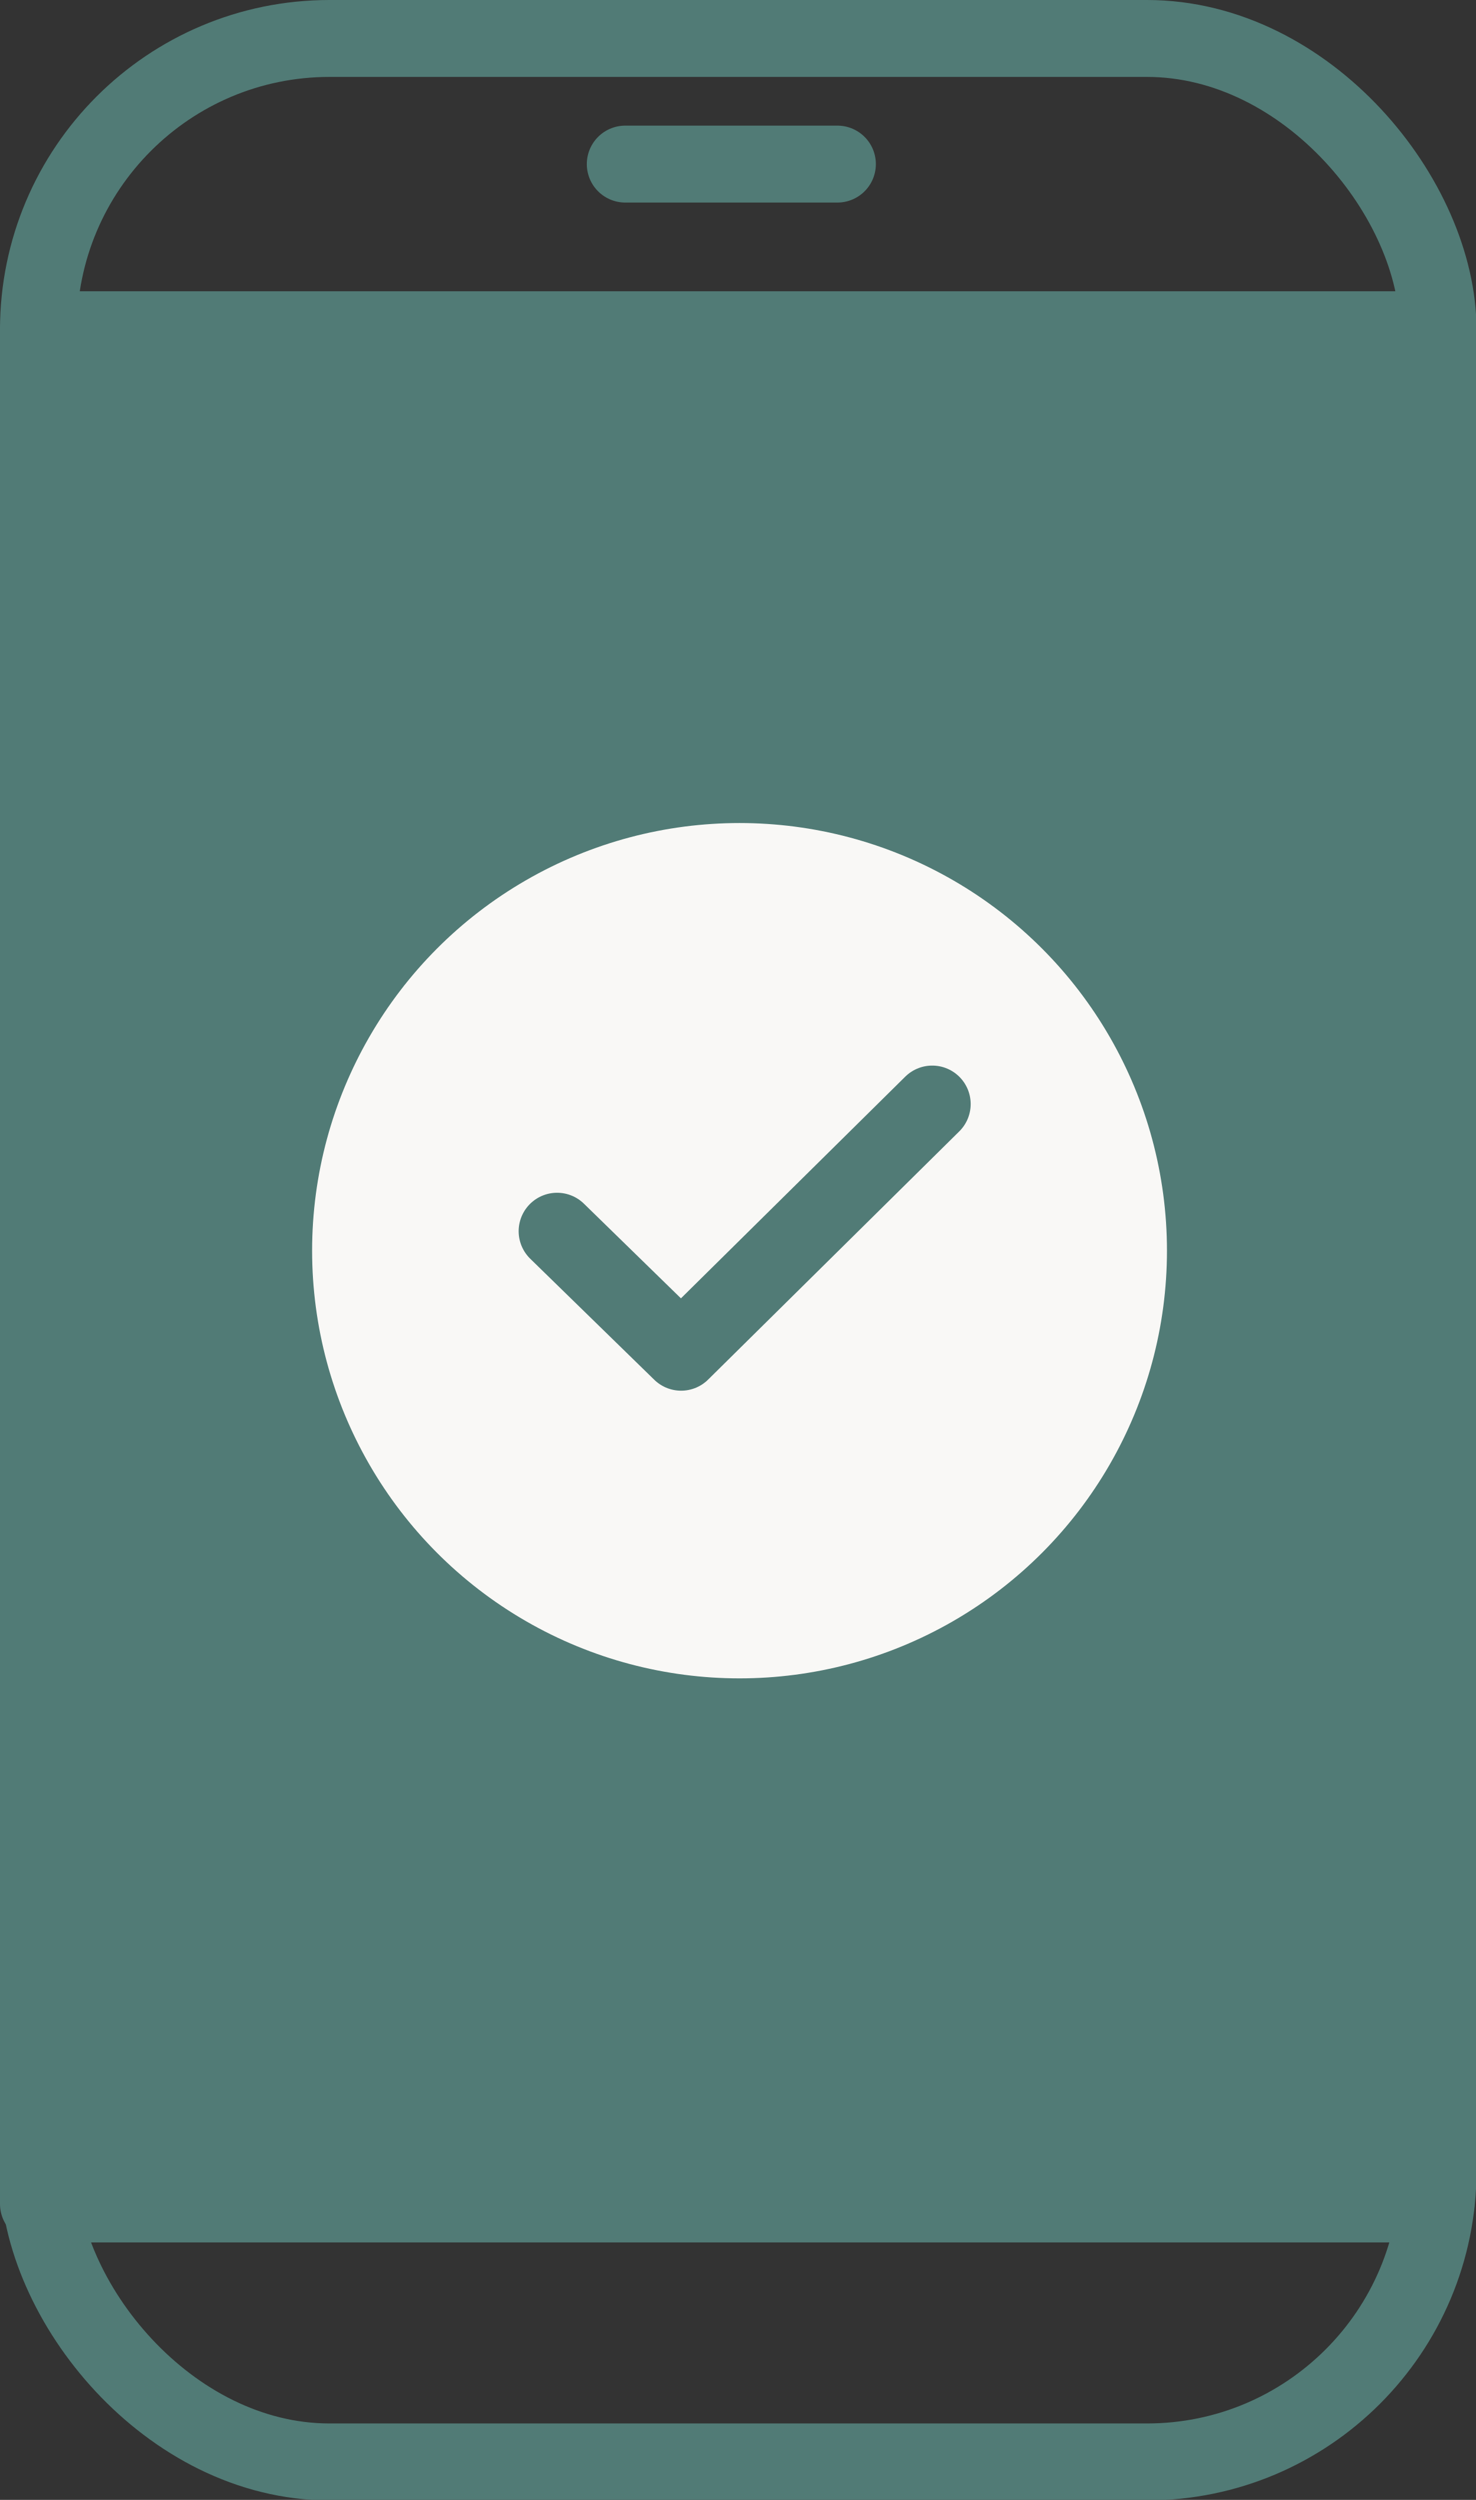
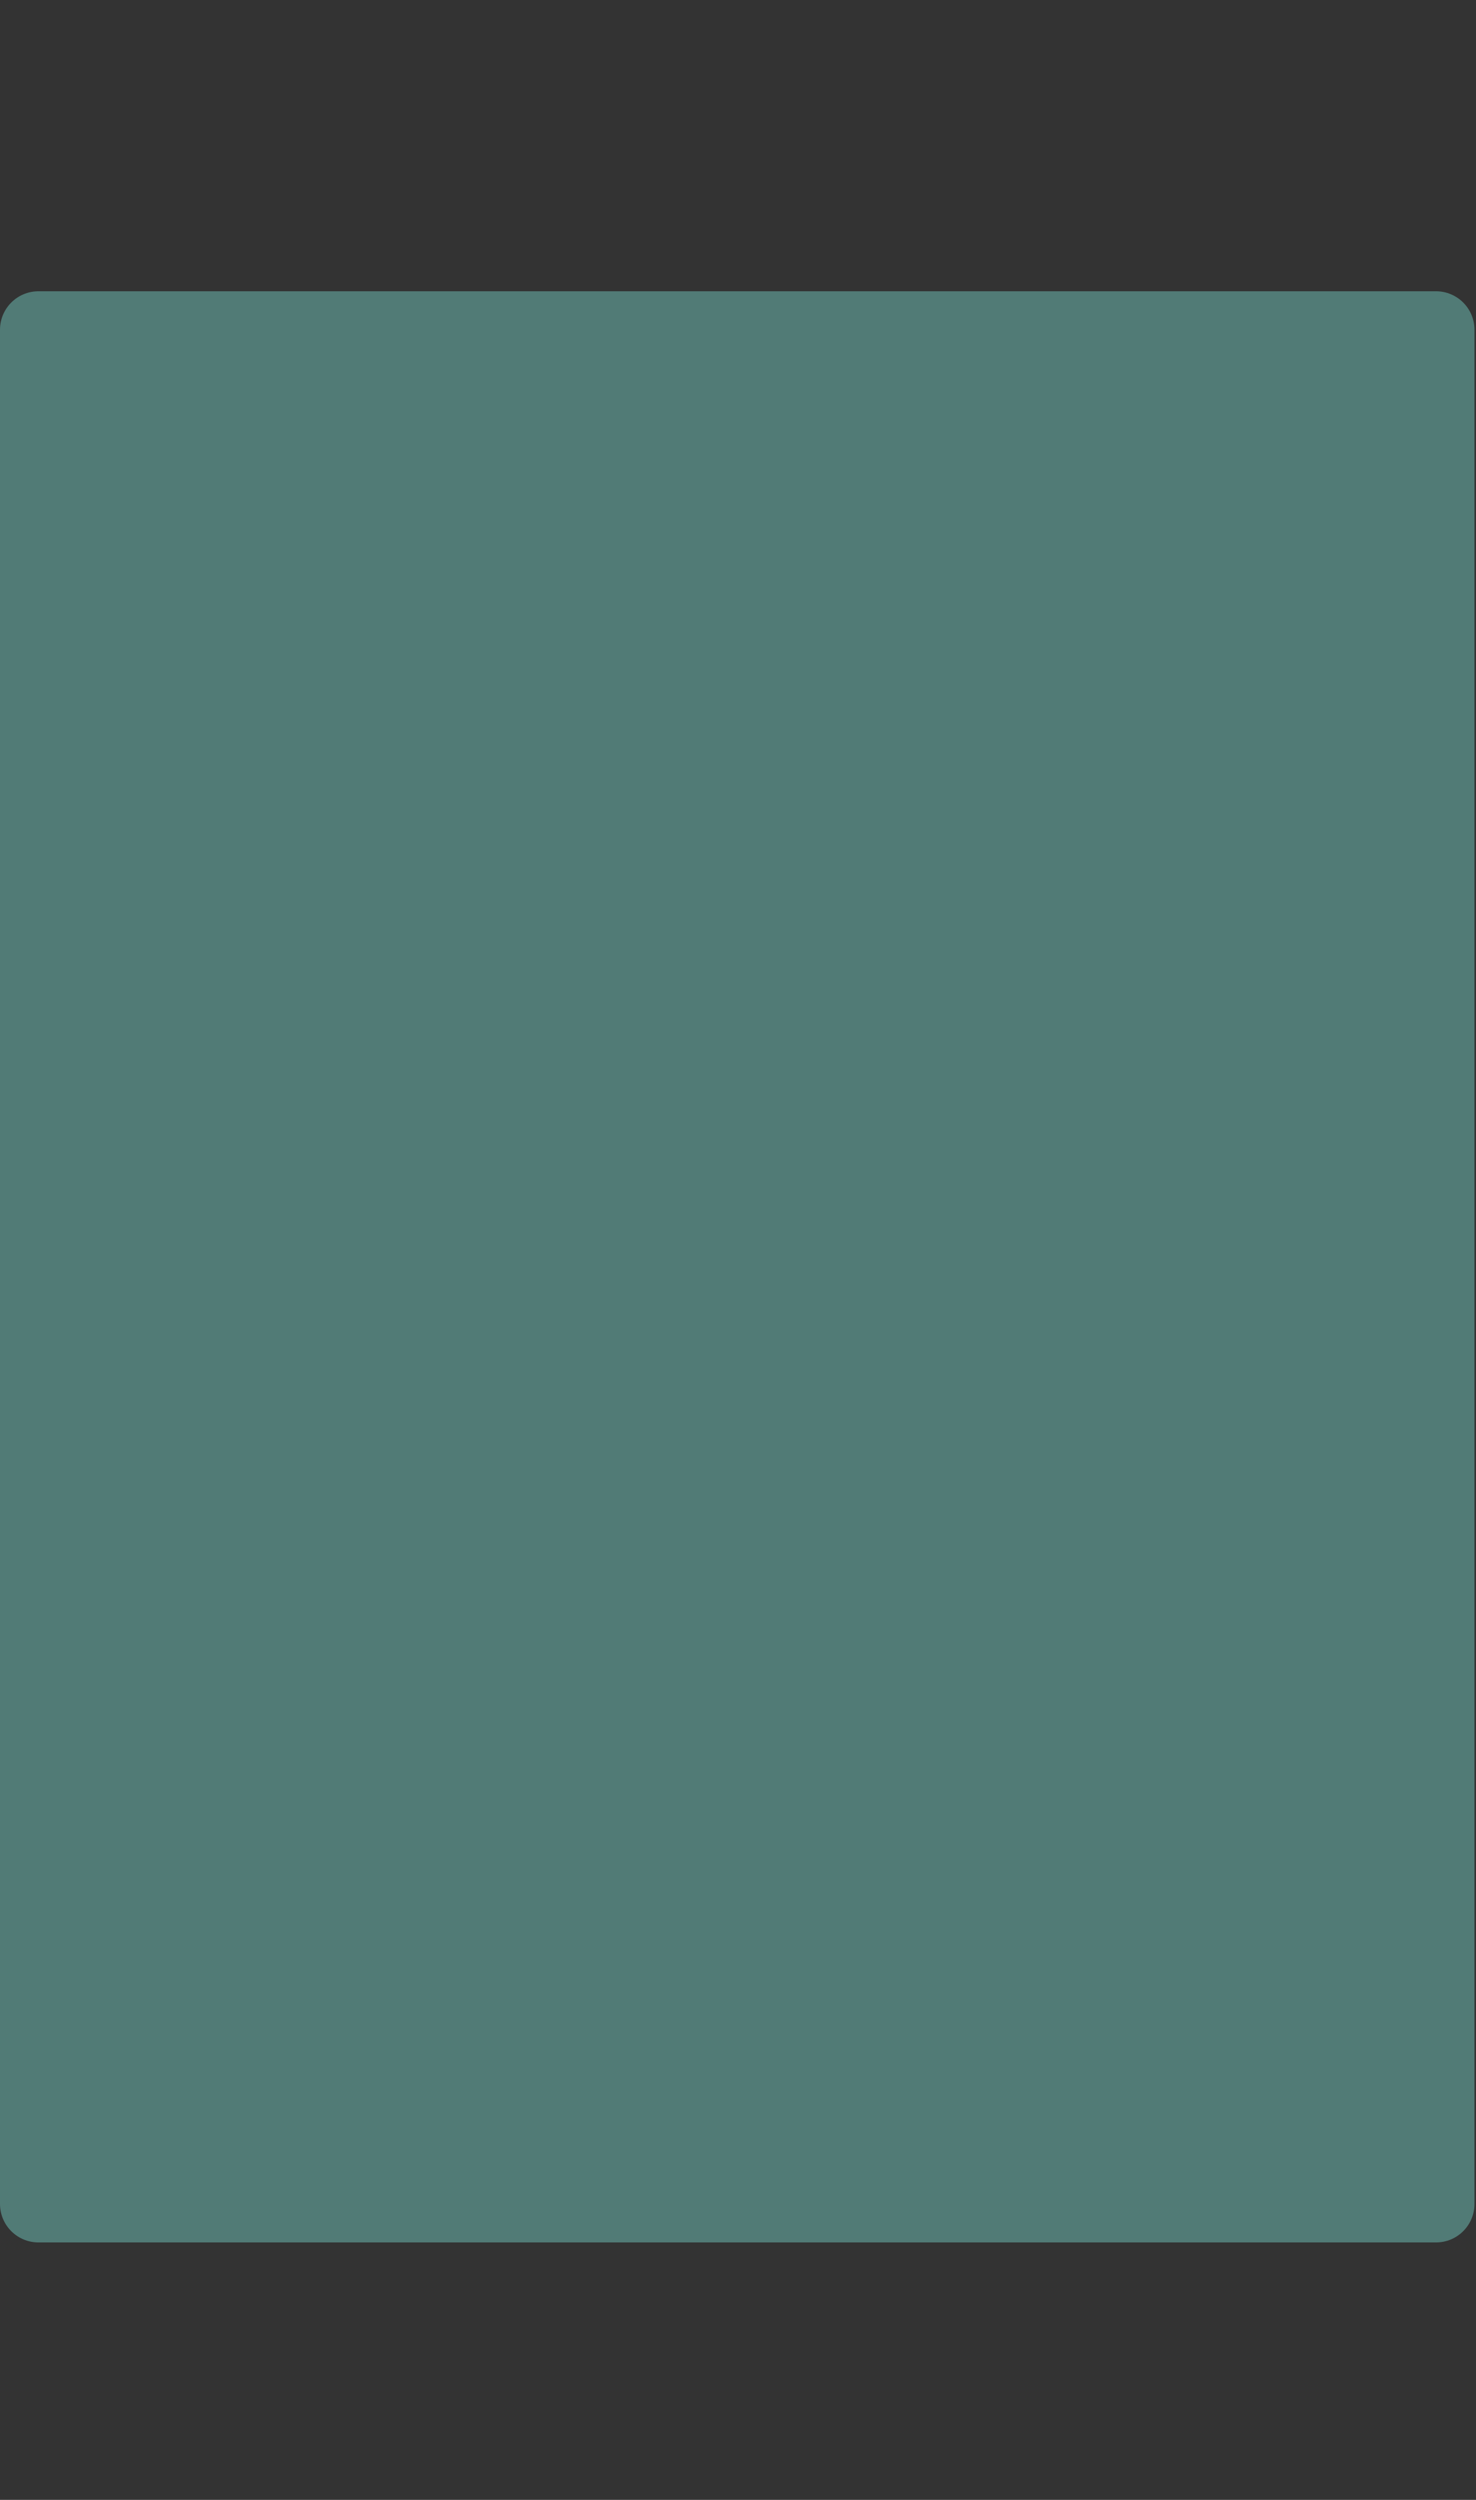
<svg xmlns="http://www.w3.org/2000/svg" id="_レイヤー_2" data-name="レイヤー_2" viewBox="0 0 28.8 48.75">
  <rect x="0" y="0" width="28.8" height="48.75" fill="#333333" stroke="none" />
  <defs>
    <style>
      .cls-1 {
        fill: #f9f8f6;
      }

      .cls-2 {
        fill: none;
      }

      .cls-2, .cls-3 {
        stroke: #517b76;
        stroke-linecap: round;
        stroke-linejoin: round;
        stroke-width: 1.5px;
      }

      .cls-3 {
        fill: #517b76;
      }
    </style>
  </defs>
  <g id="_オブジェクト" data-name="オブジェクト">
    <g>
      <rect class="cls-3" x=".75" y="6.43" width="27.27" height="36.55" />
-       <rect class="cls-2" x=".75" y=".75" width="27.31" height="47.26" rx="5.68" ry="5.68" />
-       <line class="cls-2" x1="12.2" y1="3.2" x2="16.34" y2="3.2" />
-       <circle class="cls-1" cx="14.43" cy="24.39" r="8.34" />
-       <polyline class="cls-2" points="10.87 24.01 13.29 26.37 18.19 21.53" />
    </g>
  </g>
</svg>